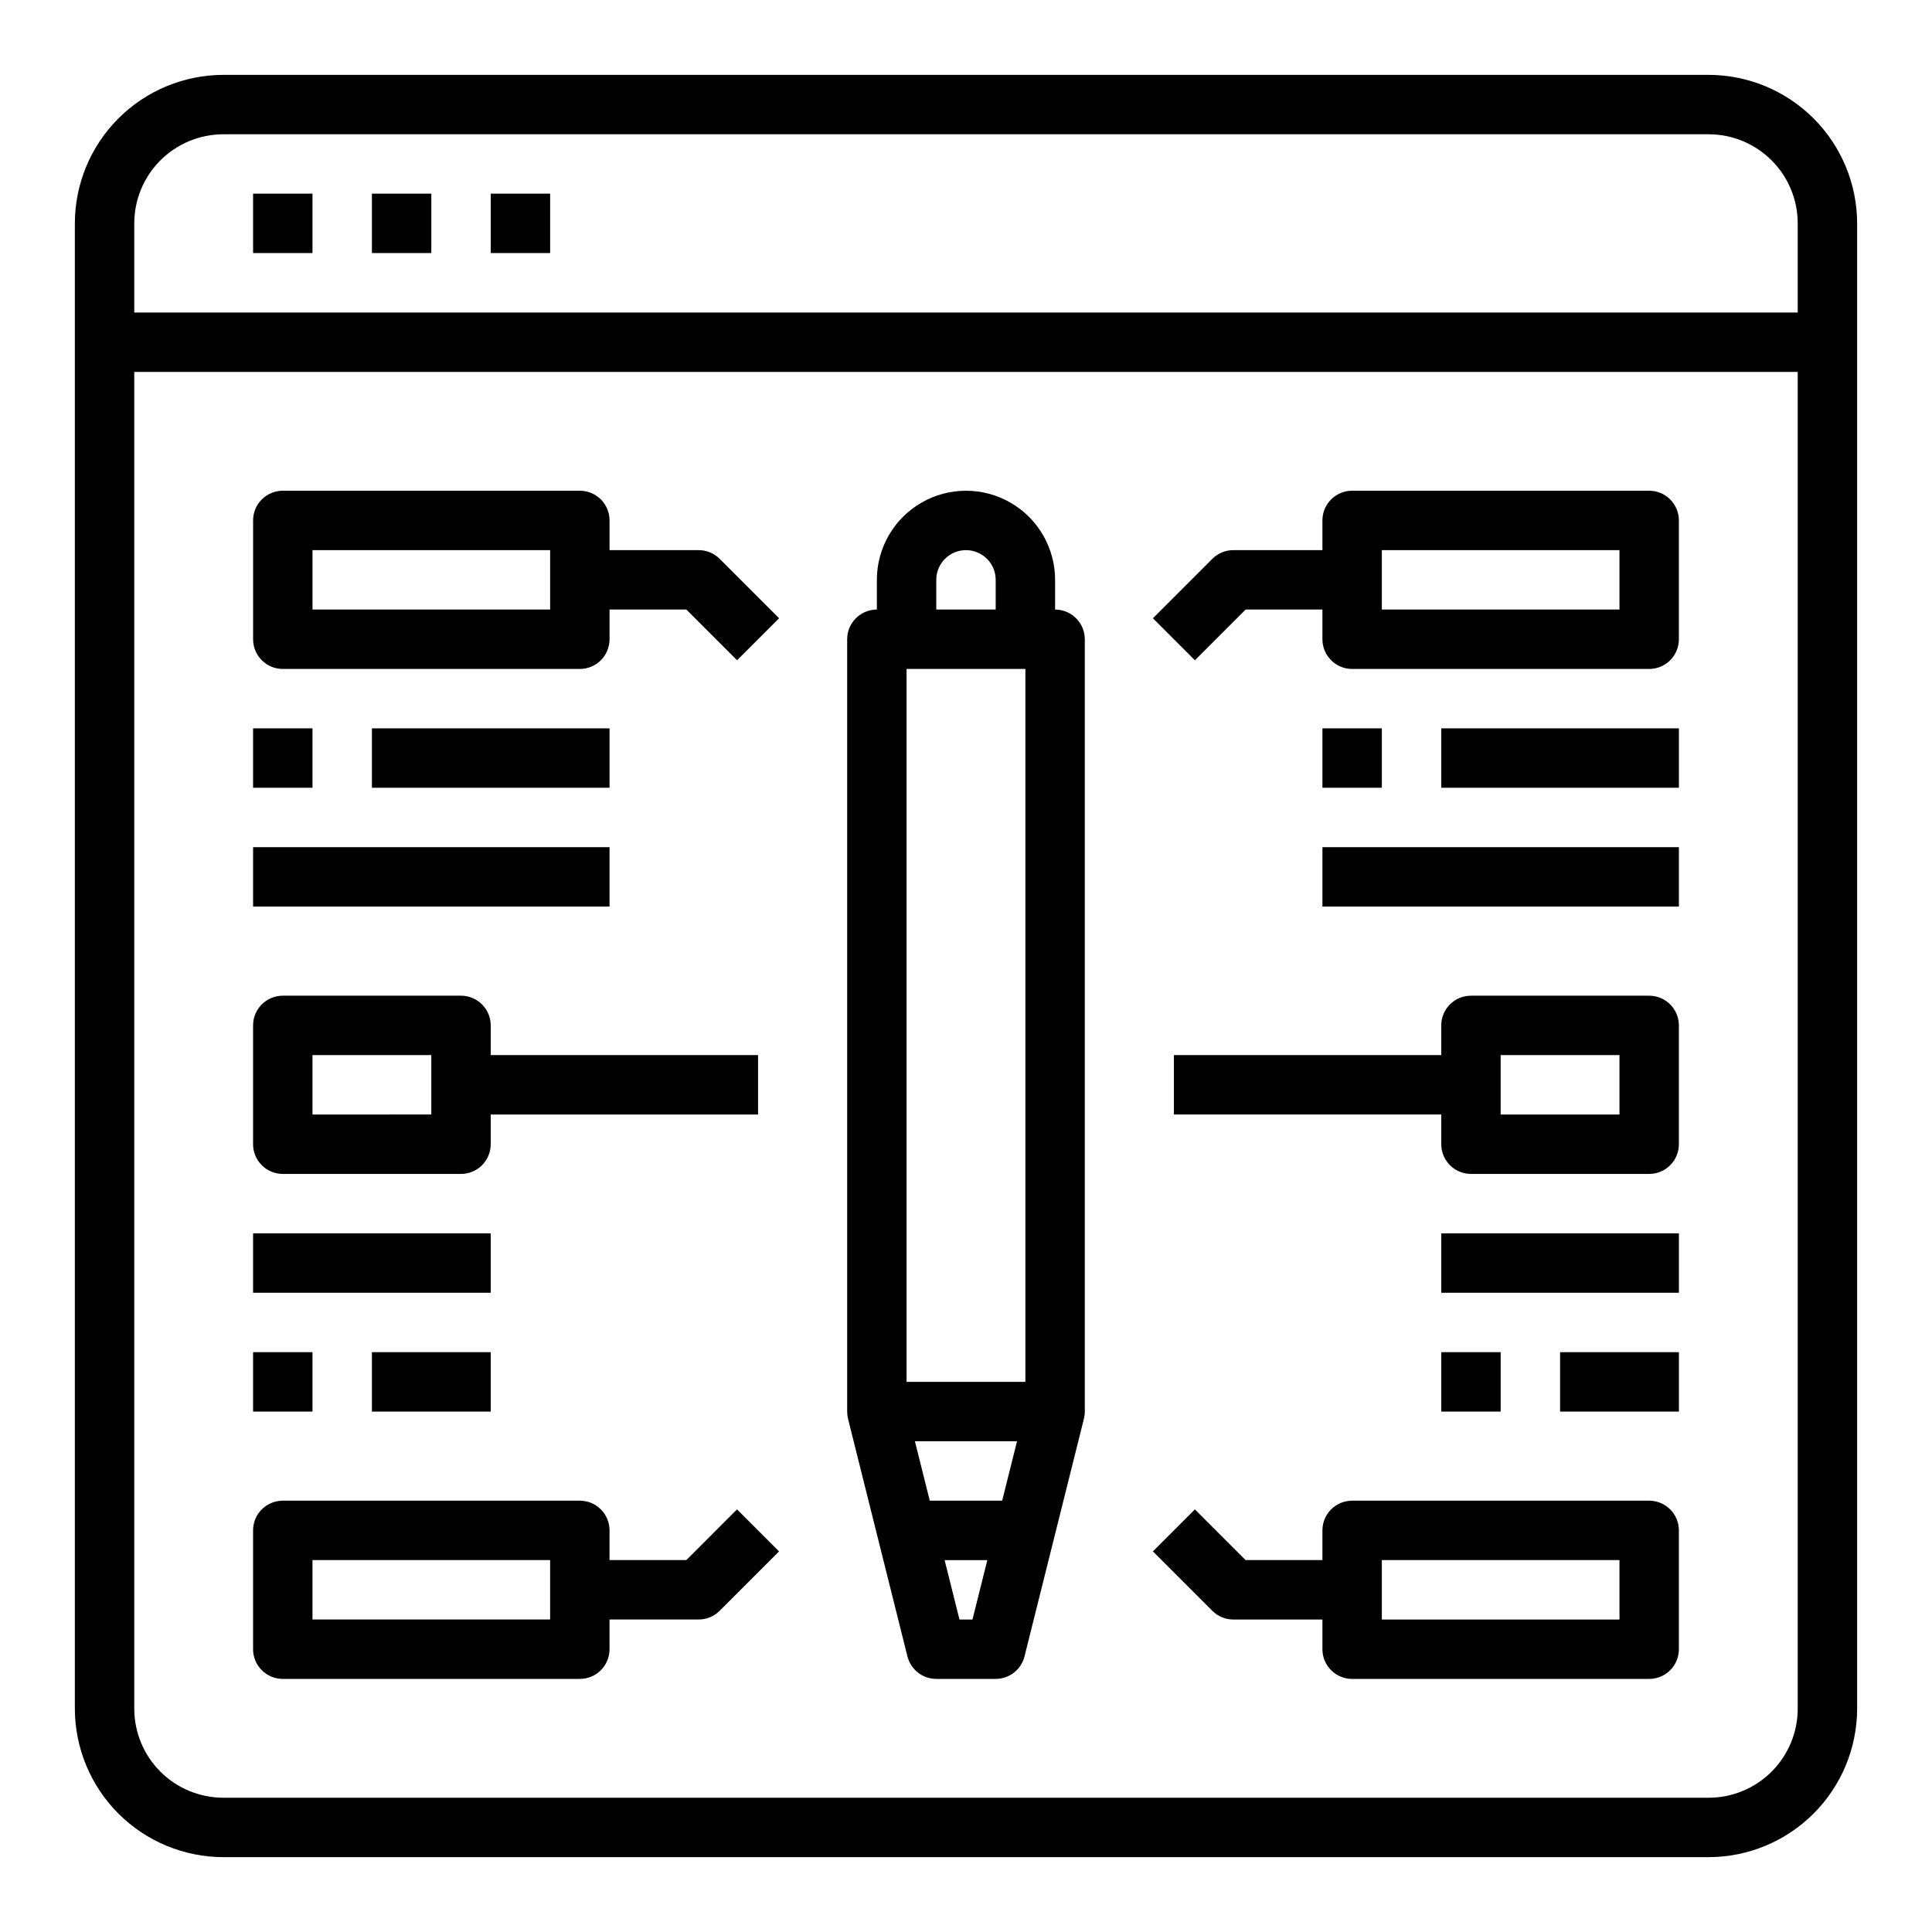
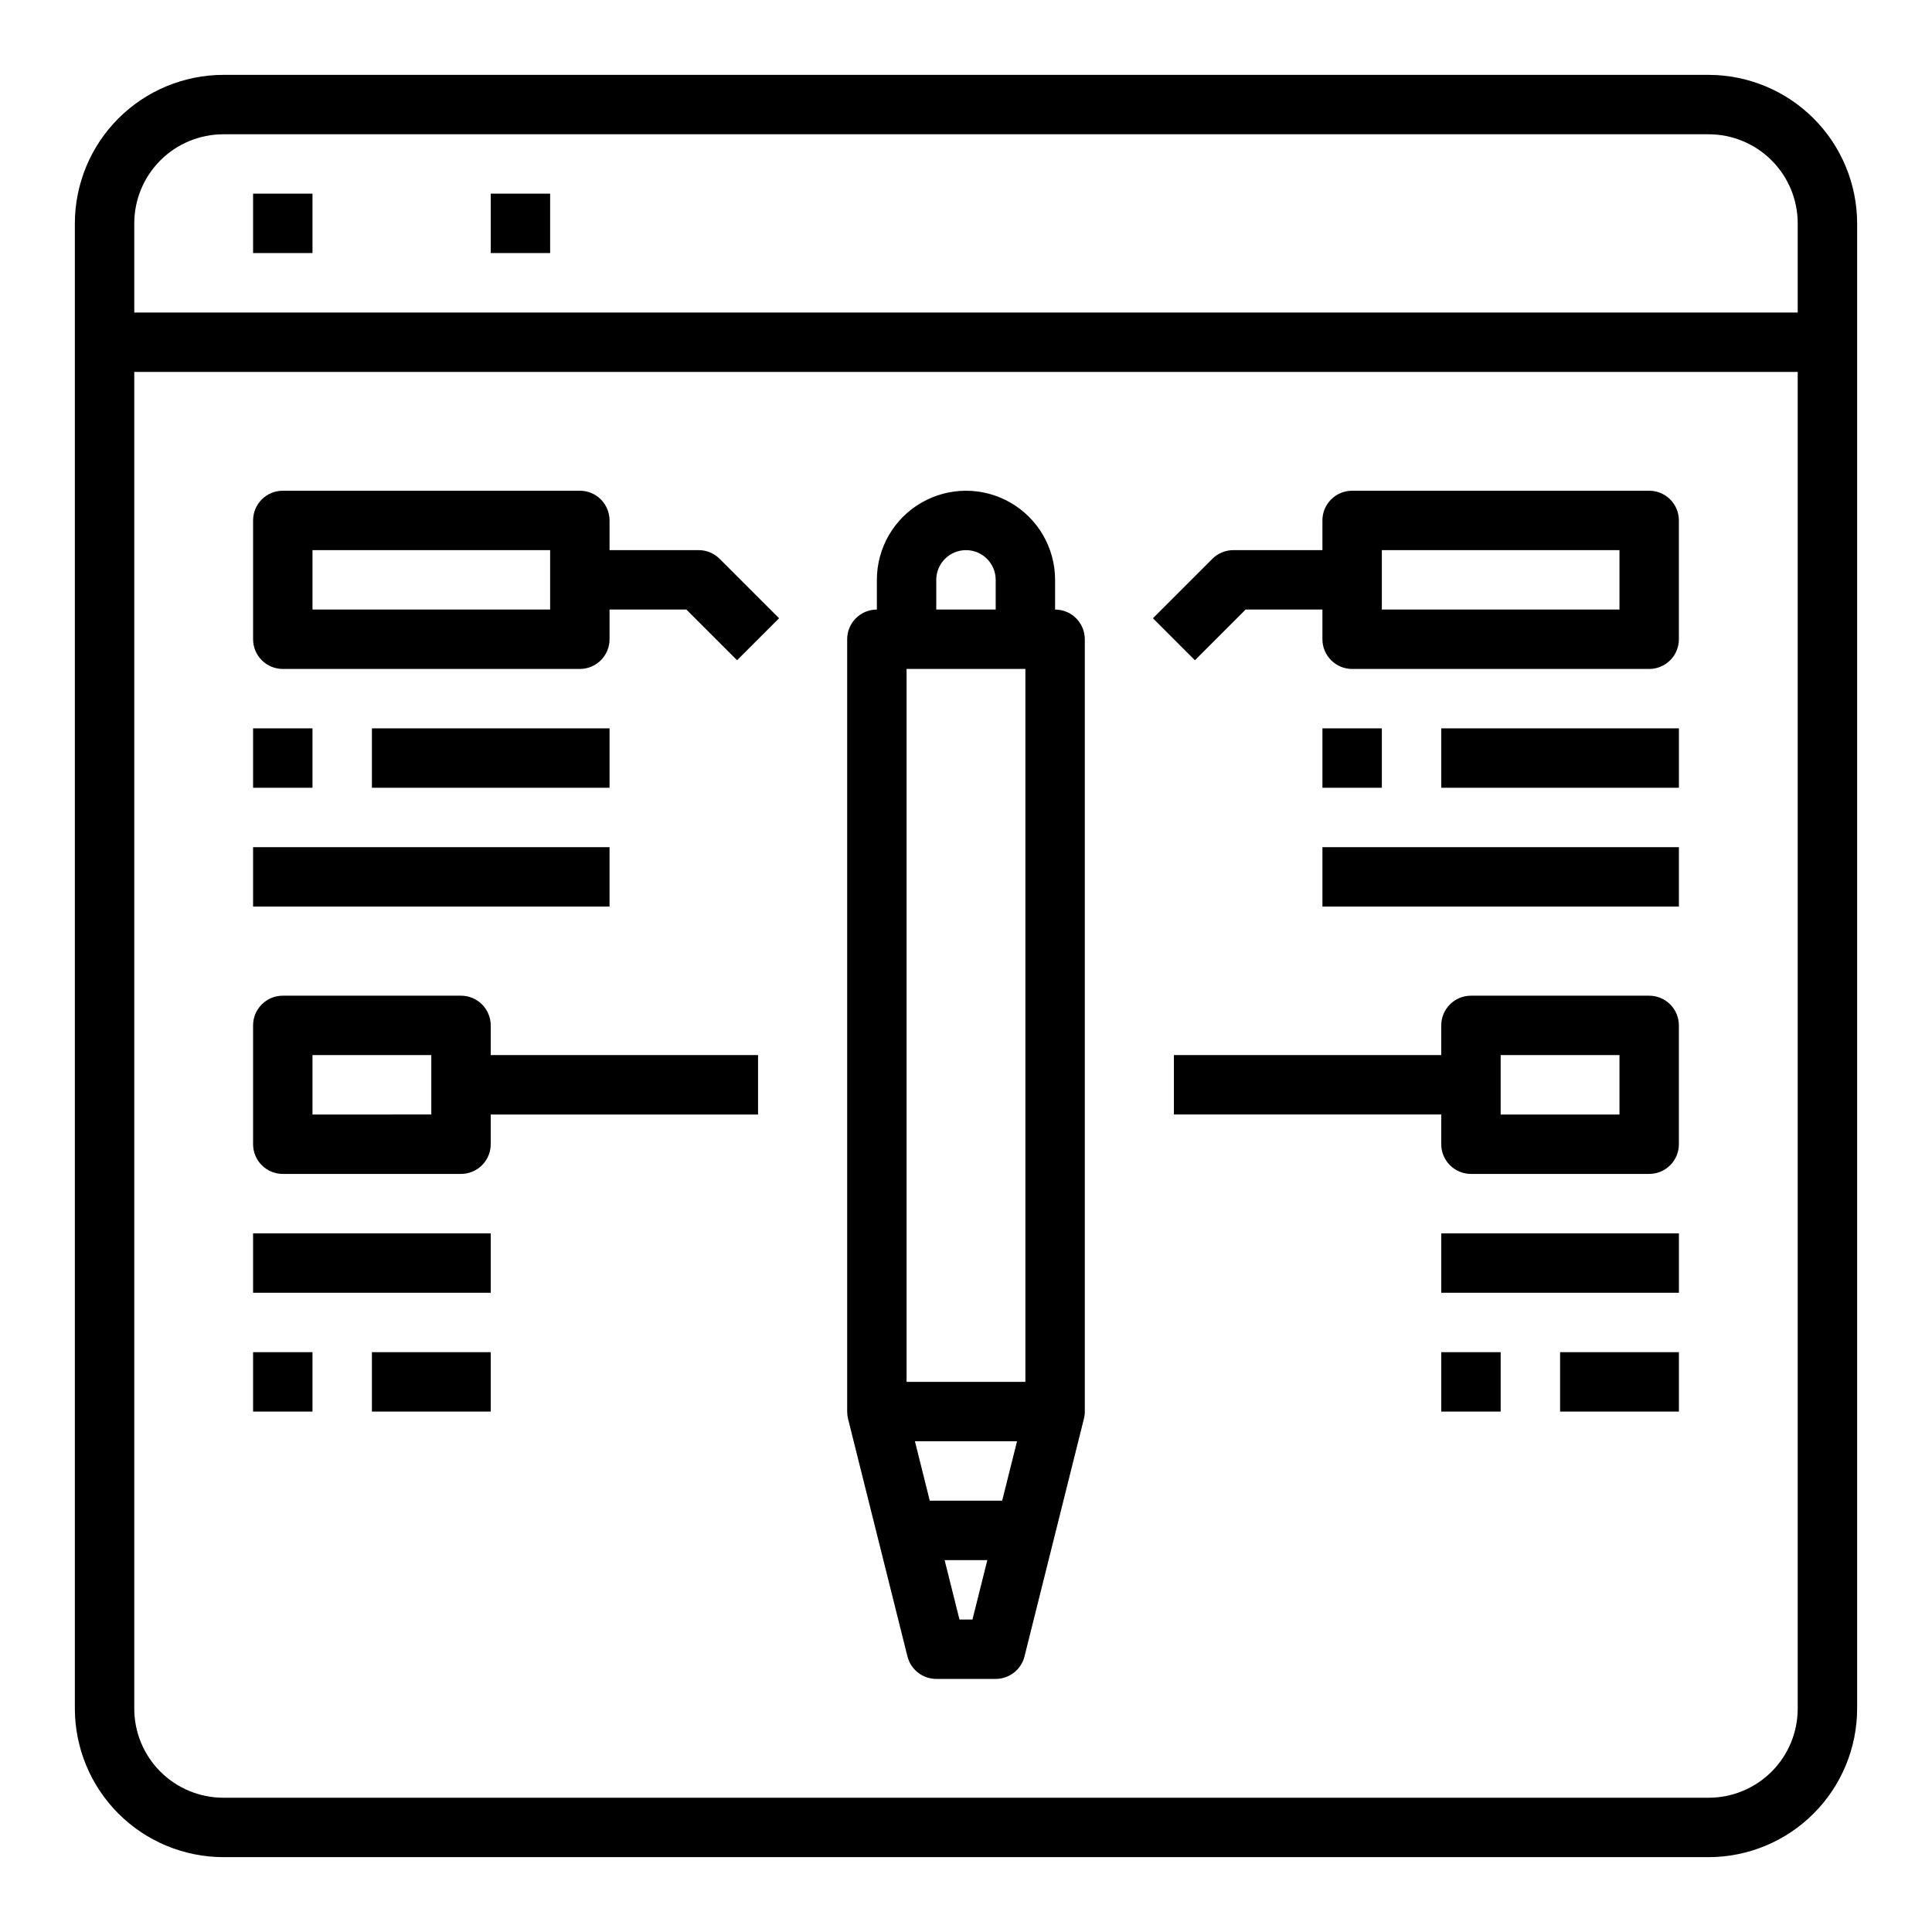
<svg xmlns="http://www.w3.org/2000/svg" fill="#000000" width="800px" height="800px" version="1.1" viewBox="144 144 512 512">
  <g>
    <path d="m596.8 163.84h-393.6c-10.438 0.016-20.441 4.164-27.82 11.543s-11.527 17.383-11.543 27.82v393.6c0.016 10.434 4.164 20.438 11.543 27.816 7.379 7.379 17.383 11.531 27.82 11.543h393.6c10.434-0.012 20.438-4.164 27.816-11.543 7.379-7.379 11.531-17.383 11.543-27.816v-393.6c-0.012-10.438-4.164-20.441-11.543-27.82-7.379-7.379-17.383-11.527-27.816-11.543zm-393.6 15.746h393.6c6.262 0 12.27 2.488 16.699 6.918 4.426 4.426 6.914 10.434 6.914 16.699v23.617l-440.83-0.004v-23.613c0-6.266 2.488-12.273 6.918-16.699 4.426-4.43 10.434-6.918 16.699-6.918zm393.6 440.83h-393.6c-6.266 0-12.273-2.488-16.699-6.914-4.43-4.43-6.918-10.438-6.918-16.699v-354.24h440.83v354.24c0 6.262-2.488 12.27-6.914 16.699-4.43 4.426-10.438 6.914-16.699 6.914z" />
    <path d="m211.07 195.32h15.742v15.742h-15.742z" />
-     <path d="m242.56 195.32h15.742v15.742h-15.742z" />
    <path d="m274.05 195.32h15.742v15.742h-15.742z" />
    <path d="m581.05 274.05h-78.719c-4.348 0-7.875 3.523-7.875 7.871v7.871h-23.613c-2.09 0-4.09 0.832-5.566 2.309l-15.742 15.742 11.133 11.133 13.434-13.438h20.355v7.871c0 2.086 0.832 4.09 2.309 5.566 1.477 1.477 3.477 2.305 5.566 2.305h78.719c2.09 0 4.09-0.828 5.566-2.305 1.477-1.477 2.305-3.481 2.305-5.566v-31.488c0-2.086-0.828-4.09-2.305-5.566-1.477-1.477-3.477-2.305-5.566-2.305zm-7.871 31.488h-62.977v-15.746h62.977z" />
-     <path d="m581.05 541.7h-78.719c-4.348 0-7.875 3.523-7.875 7.871v7.871h-20.355l-13.438-13.438-11.133 11.133 15.742 15.742h0.004c1.477 1.477 3.477 2.309 5.566 2.309h23.617v7.871h-0.004c0 2.09 0.832 4.09 2.309 5.566 1.477 1.477 3.477 2.305 5.566 2.305h78.719c2.09 0 4.09-0.828 5.566-2.305 1.477-1.477 2.305-3.477 2.305-5.566v-31.488c0-2.086-0.828-4.09-2.305-5.566-1.477-1.477-3.477-2.305-5.566-2.305zm-7.871 31.488h-62.977v-15.746h62.977z" />
    <path d="m581.05 407.87h-47.23c-4.348 0-7.875 3.523-7.875 7.871v7.871h-70.848v15.742h70.848v7.875c0 2.09 0.832 4.09 2.309 5.566 1.477 1.477 3.477 2.305 5.566 2.305h47.23c2.09 0 4.09-0.828 5.566-2.305 1.477-1.477 2.305-3.477 2.305-5.566v-31.488c0-2.086-0.828-4.09-2.305-5.566-1.477-1.477-3.477-2.305-5.566-2.305zm-7.871 31.488h-31.488v-15.746h31.488z" />
    <path d="m494.46 337.02h15.742v15.742h-15.742z" />
    <path d="m525.95 337.02h62.977v15.742h-62.977z" />
    <path d="m494.46 368.51h94.465v15.742h-94.465z" />
    <path d="m525.95 470.85h62.977v15.742h-62.977z" />
    <path d="m557.44 502.34h31.488v15.742h-31.488z" />
    <path d="m525.95 502.34h15.742v15.742h-15.742z" />
    <path d="m329.15 289.79h-23.613v-7.871c0-2.086-0.832-4.09-2.305-5.566-1.477-1.477-3.481-2.305-5.566-2.305h-78.723c-4.348 0-7.871 3.523-7.871 7.871v31.488c0 2.086 0.828 4.09 2.305 5.566 1.477 1.477 3.481 2.305 5.566 2.305h78.723c2.086 0 4.09-0.828 5.566-2.305 1.473-1.477 2.305-3.481 2.305-5.566v-7.871h20.355l13.438 13.438 11.133-11.133-15.742-15.742h-0.004c-1.477-1.477-3.477-2.309-5.566-2.309zm-39.359 15.742-62.977 0.004v-15.746h62.977z" />
-     <path d="m325.89 557.44h-20.355v-7.871c0-2.086-0.832-4.09-2.305-5.566-1.477-1.477-3.481-2.305-5.566-2.305h-78.723c-4.348 0-7.871 3.523-7.871 7.871v31.488c0 2.09 0.828 4.09 2.305 5.566 1.477 1.477 3.481 2.305 5.566 2.305h78.723c2.086 0 4.09-0.828 5.566-2.305 1.473-1.477 2.305-3.477 2.305-5.566v-7.871h23.617-0.004c2.09 0 4.09-0.832 5.566-2.309l15.742-15.742-11.133-11.133zm-36.102 15.746h-62.977v-15.746h62.977z" />
    <path d="m218.94 455.1h47.234c2.086 0 4.09-0.828 5.566-2.305 1.473-1.477 2.305-3.477 2.305-5.566v-7.871h70.848v-15.746h-70.848v-7.871c0-2.086-0.832-4.09-2.305-5.566-1.477-1.477-3.481-2.305-5.566-2.305h-47.234c-4.348 0-7.871 3.523-7.871 7.871v31.488c0 2.09 0.828 4.09 2.305 5.566s3.481 2.305 5.566 2.305zm7.871-31.488h31.488v15.742l-31.488 0.004z" />
    <path d="m211.07 337.02h15.742v15.742h-15.742z" />
    <path d="m242.56 337.02h62.977v15.742h-62.977z" />
    <path d="m211.07 368.51h94.465v15.742h-94.465z" />
    <path d="m211.07 470.85h62.977v15.742h-62.977z" />
    <path d="m242.56 502.34h31.488v15.742h-31.488z" />
    <path d="m211.07 502.34h15.742v15.742h-15.742z" />
    <path d="m423.61 305.54v-7.871c0-8.438-4.5-16.234-11.809-20.453-7.305-4.219-16.309-4.219-23.613 0-7.309 4.219-11.809 12.016-11.809 20.453v7.871c-4.348 0-7.871 3.523-7.871 7.871v204.67c0 0.645 0.078 1.289 0.234 1.914l15.742 62.977h0.004c0.875 3.5 4.023 5.957 7.633 5.957h15.746c3.609 0 6.758-2.457 7.637-5.957l15.742-62.977c0.156-0.625 0.238-1.27 0.238-1.914v-204.67c0-2.086-0.832-4.09-2.309-5.566-1.477-1.477-3.477-2.305-5.566-2.305zm-37.148 220.41h27.062l-3.938 15.742-19.188 0.004zm-2.211-15.742v-188.93h31.488v188.93zm7.871-212.54c0-4.348 3.527-7.875 7.875-7.875s7.871 3.527 7.871 7.875v7.871h-15.746zm6.148 275.52-3.938-15.742h11.32l-3.938 15.742z" />
  </g>
</svg>